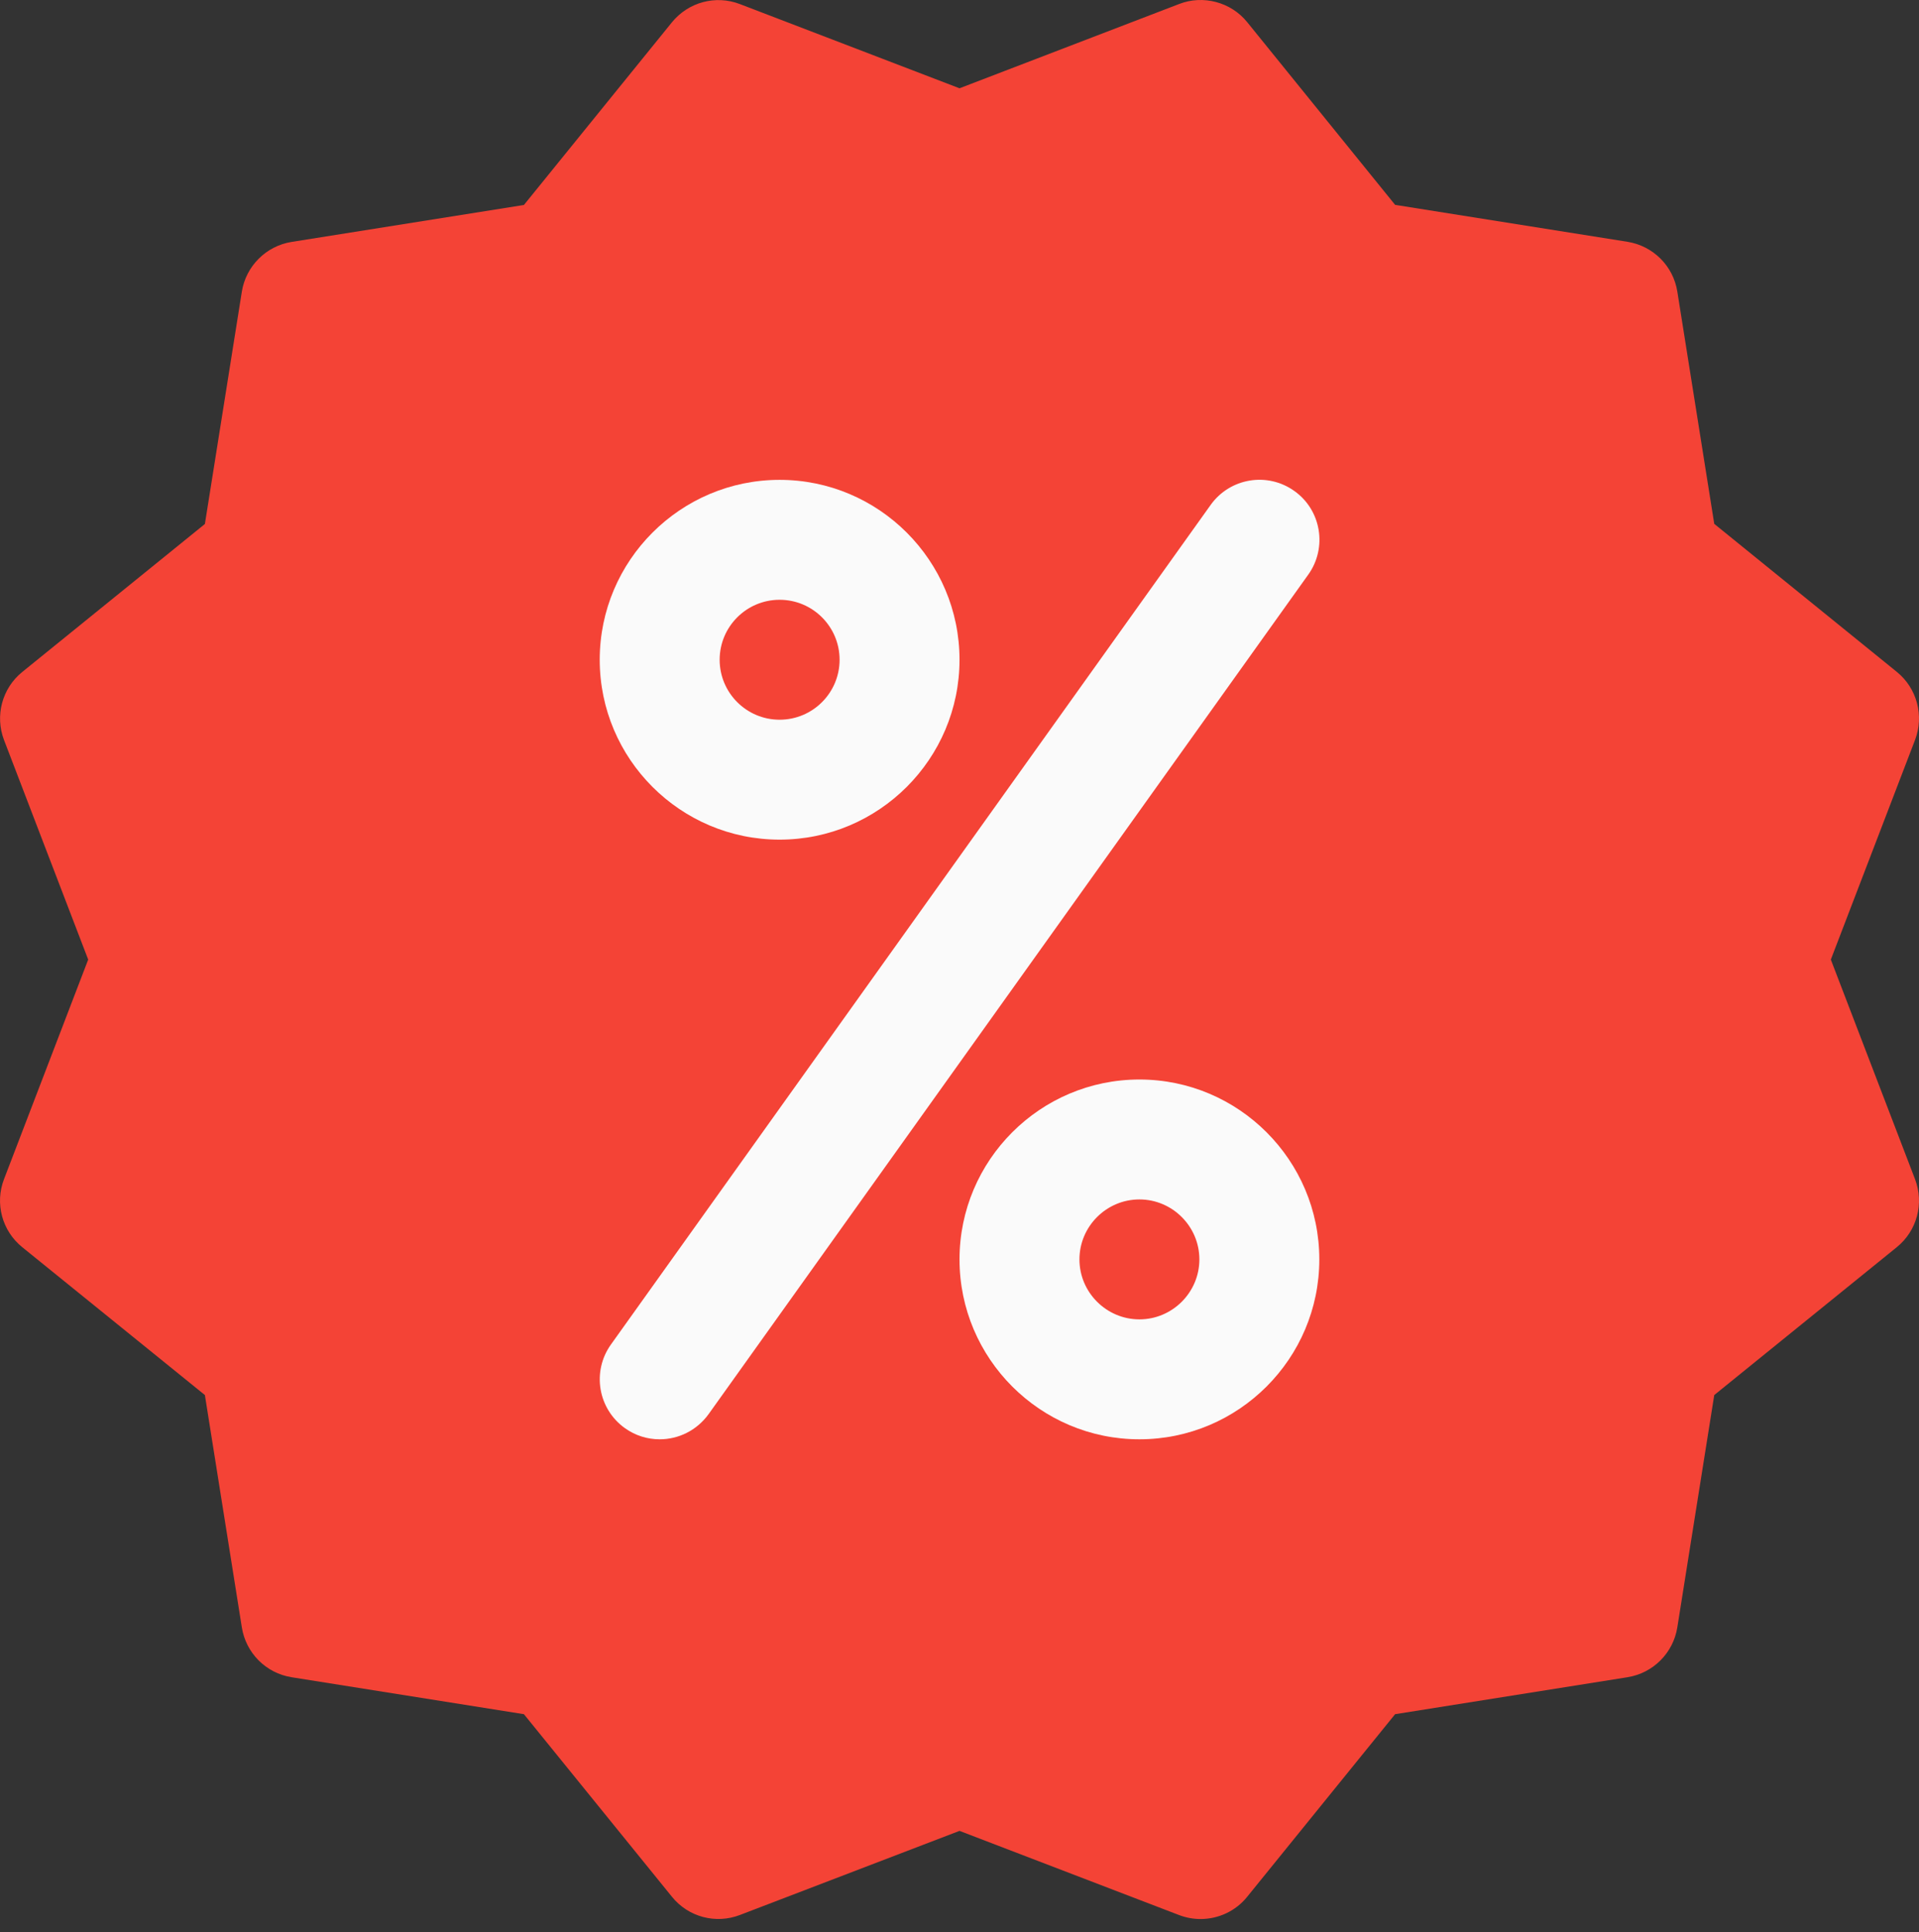
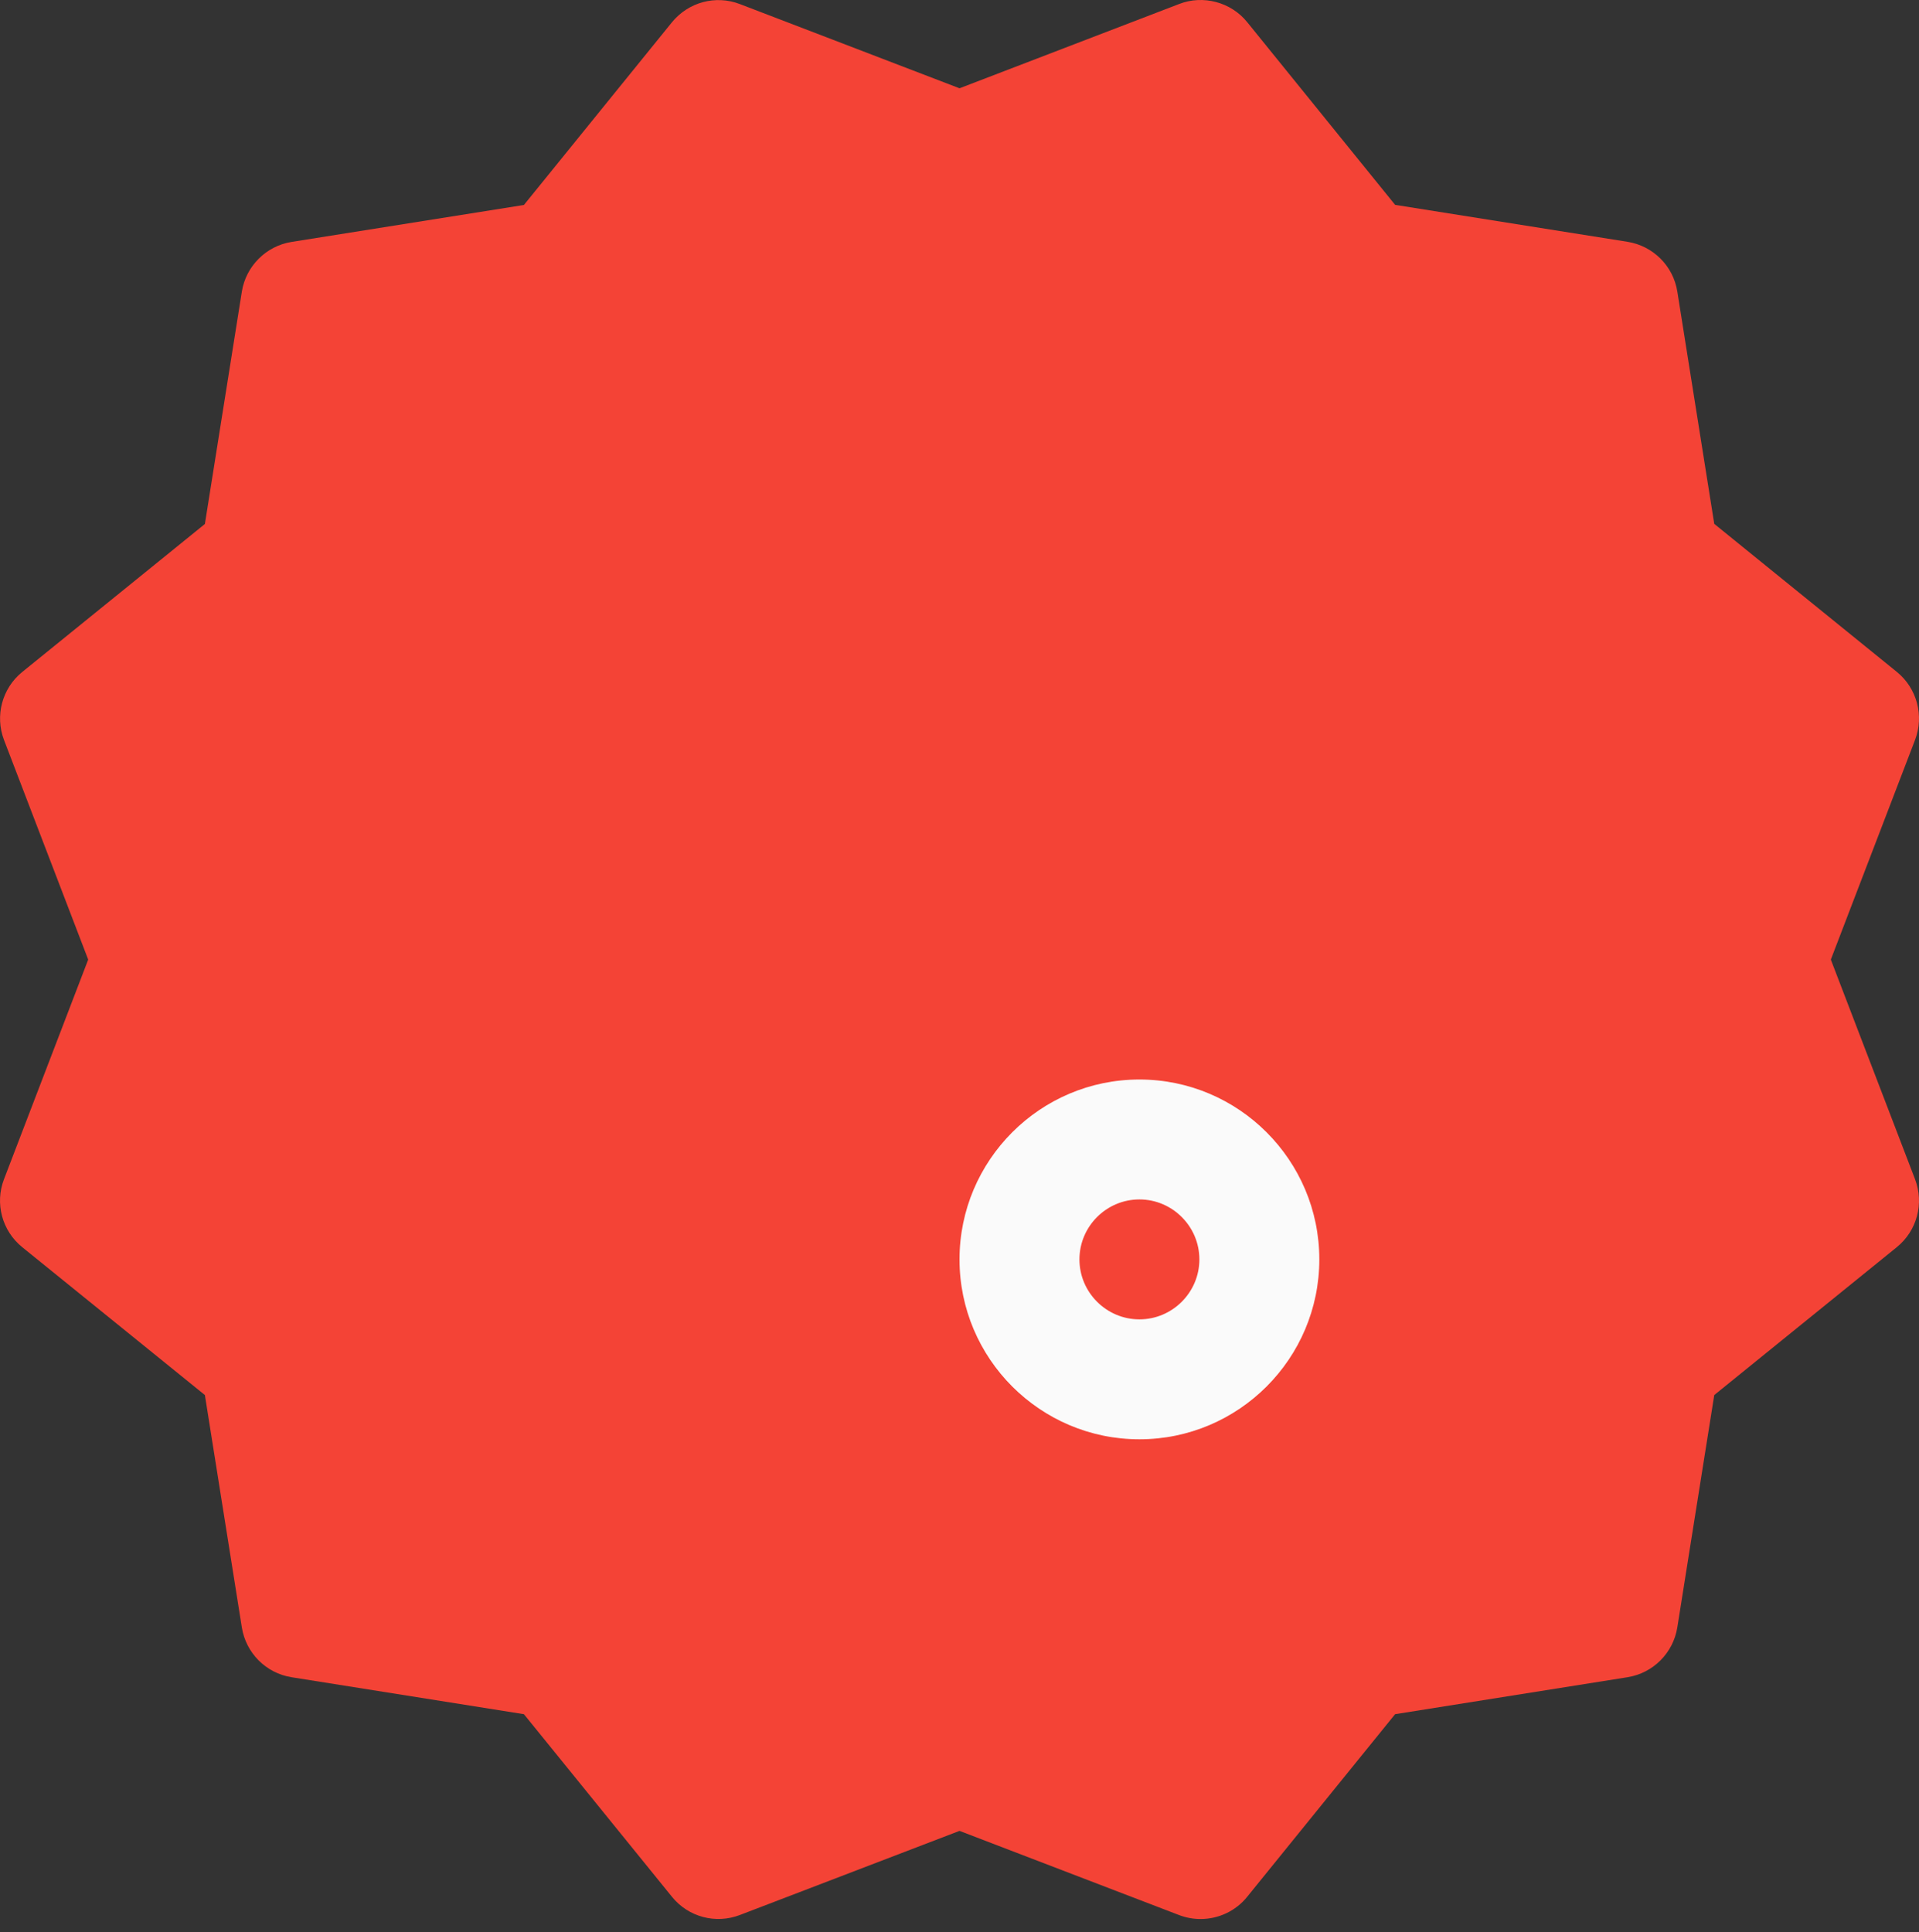
<svg xmlns="http://www.w3.org/2000/svg" width="147" height="148" viewBox="0 0 147 148" fill="none">
  <rect x="0" y="0" width="147" height="148" fill="#333333" stroke="none" />
  <path d="M140.246 73.508L146.696 56.686C147.403 54.83 146.852 52.727 145.299 51.468L131.316 40.131L128.487 22.335C128.174 20.369 126.631 18.835 124.665 18.522L106.869 15.693L95.541 1.701C94.292 0.148 92.142 -0.403 90.332 0.304L73.501 6.763L56.679 0.313C54.814 -0.403 52.729 0.166 51.47 1.71L40.133 15.702L22.337 18.532C20.381 18.844 18.837 20.387 18.525 22.344L15.695 40.14L1.703 51.477C0.16 52.727 -0.401 54.83 0.307 56.686L6.756 73.508L0.307 90.33C-0.41 92.186 0.16 94.29 1.703 95.539L15.695 106.867L18.525 124.663C18.837 126.629 20.372 128.172 22.337 128.484L40.133 131.314L51.47 145.297C52.729 146.859 54.833 147.41 56.689 146.693L73.501 140.253L90.323 146.703C90.856 146.905 91.407 147.006 91.968 147.006C93.318 147.006 94.65 146.409 95.541 145.297L106.869 131.314L124.665 128.484C126.631 128.172 128.174 126.629 128.487 124.663L131.316 106.867L145.299 95.539C146.852 94.28 147.403 92.186 146.696 90.33L140.246 73.508Z" fill="#F44336" />
-   <path d="M59.72 64.32C52.123 64.32 45.94 58.138 45.94 50.54C45.94 42.942 52.123 36.759 59.72 36.759C67.318 36.759 73.501 42.942 73.501 50.54C73.501 58.138 67.318 64.32 59.72 64.32ZM59.72 45.946C57.185 45.946 55.127 48.004 55.127 50.54C55.127 53.075 57.185 55.133 59.72 55.133C62.256 55.133 64.314 53.075 64.314 50.54C64.314 48.004 62.256 45.946 59.72 45.946Z" fill="#FAFAFA" />
  <path d="M87.282 110.257C79.684 110.257 73.501 104.074 73.501 96.476C73.501 88.878 79.684 82.695 87.282 82.695C94.88 82.695 101.063 88.878 101.063 96.476C101.063 104.074 94.88 110.257 87.282 110.257ZM87.282 91.882C84.755 91.882 82.688 93.949 82.688 96.476C82.688 99.002 84.755 101.069 87.282 101.069C89.808 101.069 91.875 99.002 91.875 96.476C91.875 93.949 89.808 91.882 87.282 91.882Z" fill="#FAFAFA" />
-   <path d="M50.533 110.257C49.605 110.257 48.677 109.981 47.869 109.402C45.801 107.923 45.324 105.057 46.803 102.99L92.739 38.679C94.218 36.612 97.085 36.134 99.152 37.613C101.219 39.083 101.687 41.959 100.217 44.017L54.281 108.328C53.372 109.586 51.966 110.257 50.533 110.257Z" fill="#FAFAFA" />
</svg>